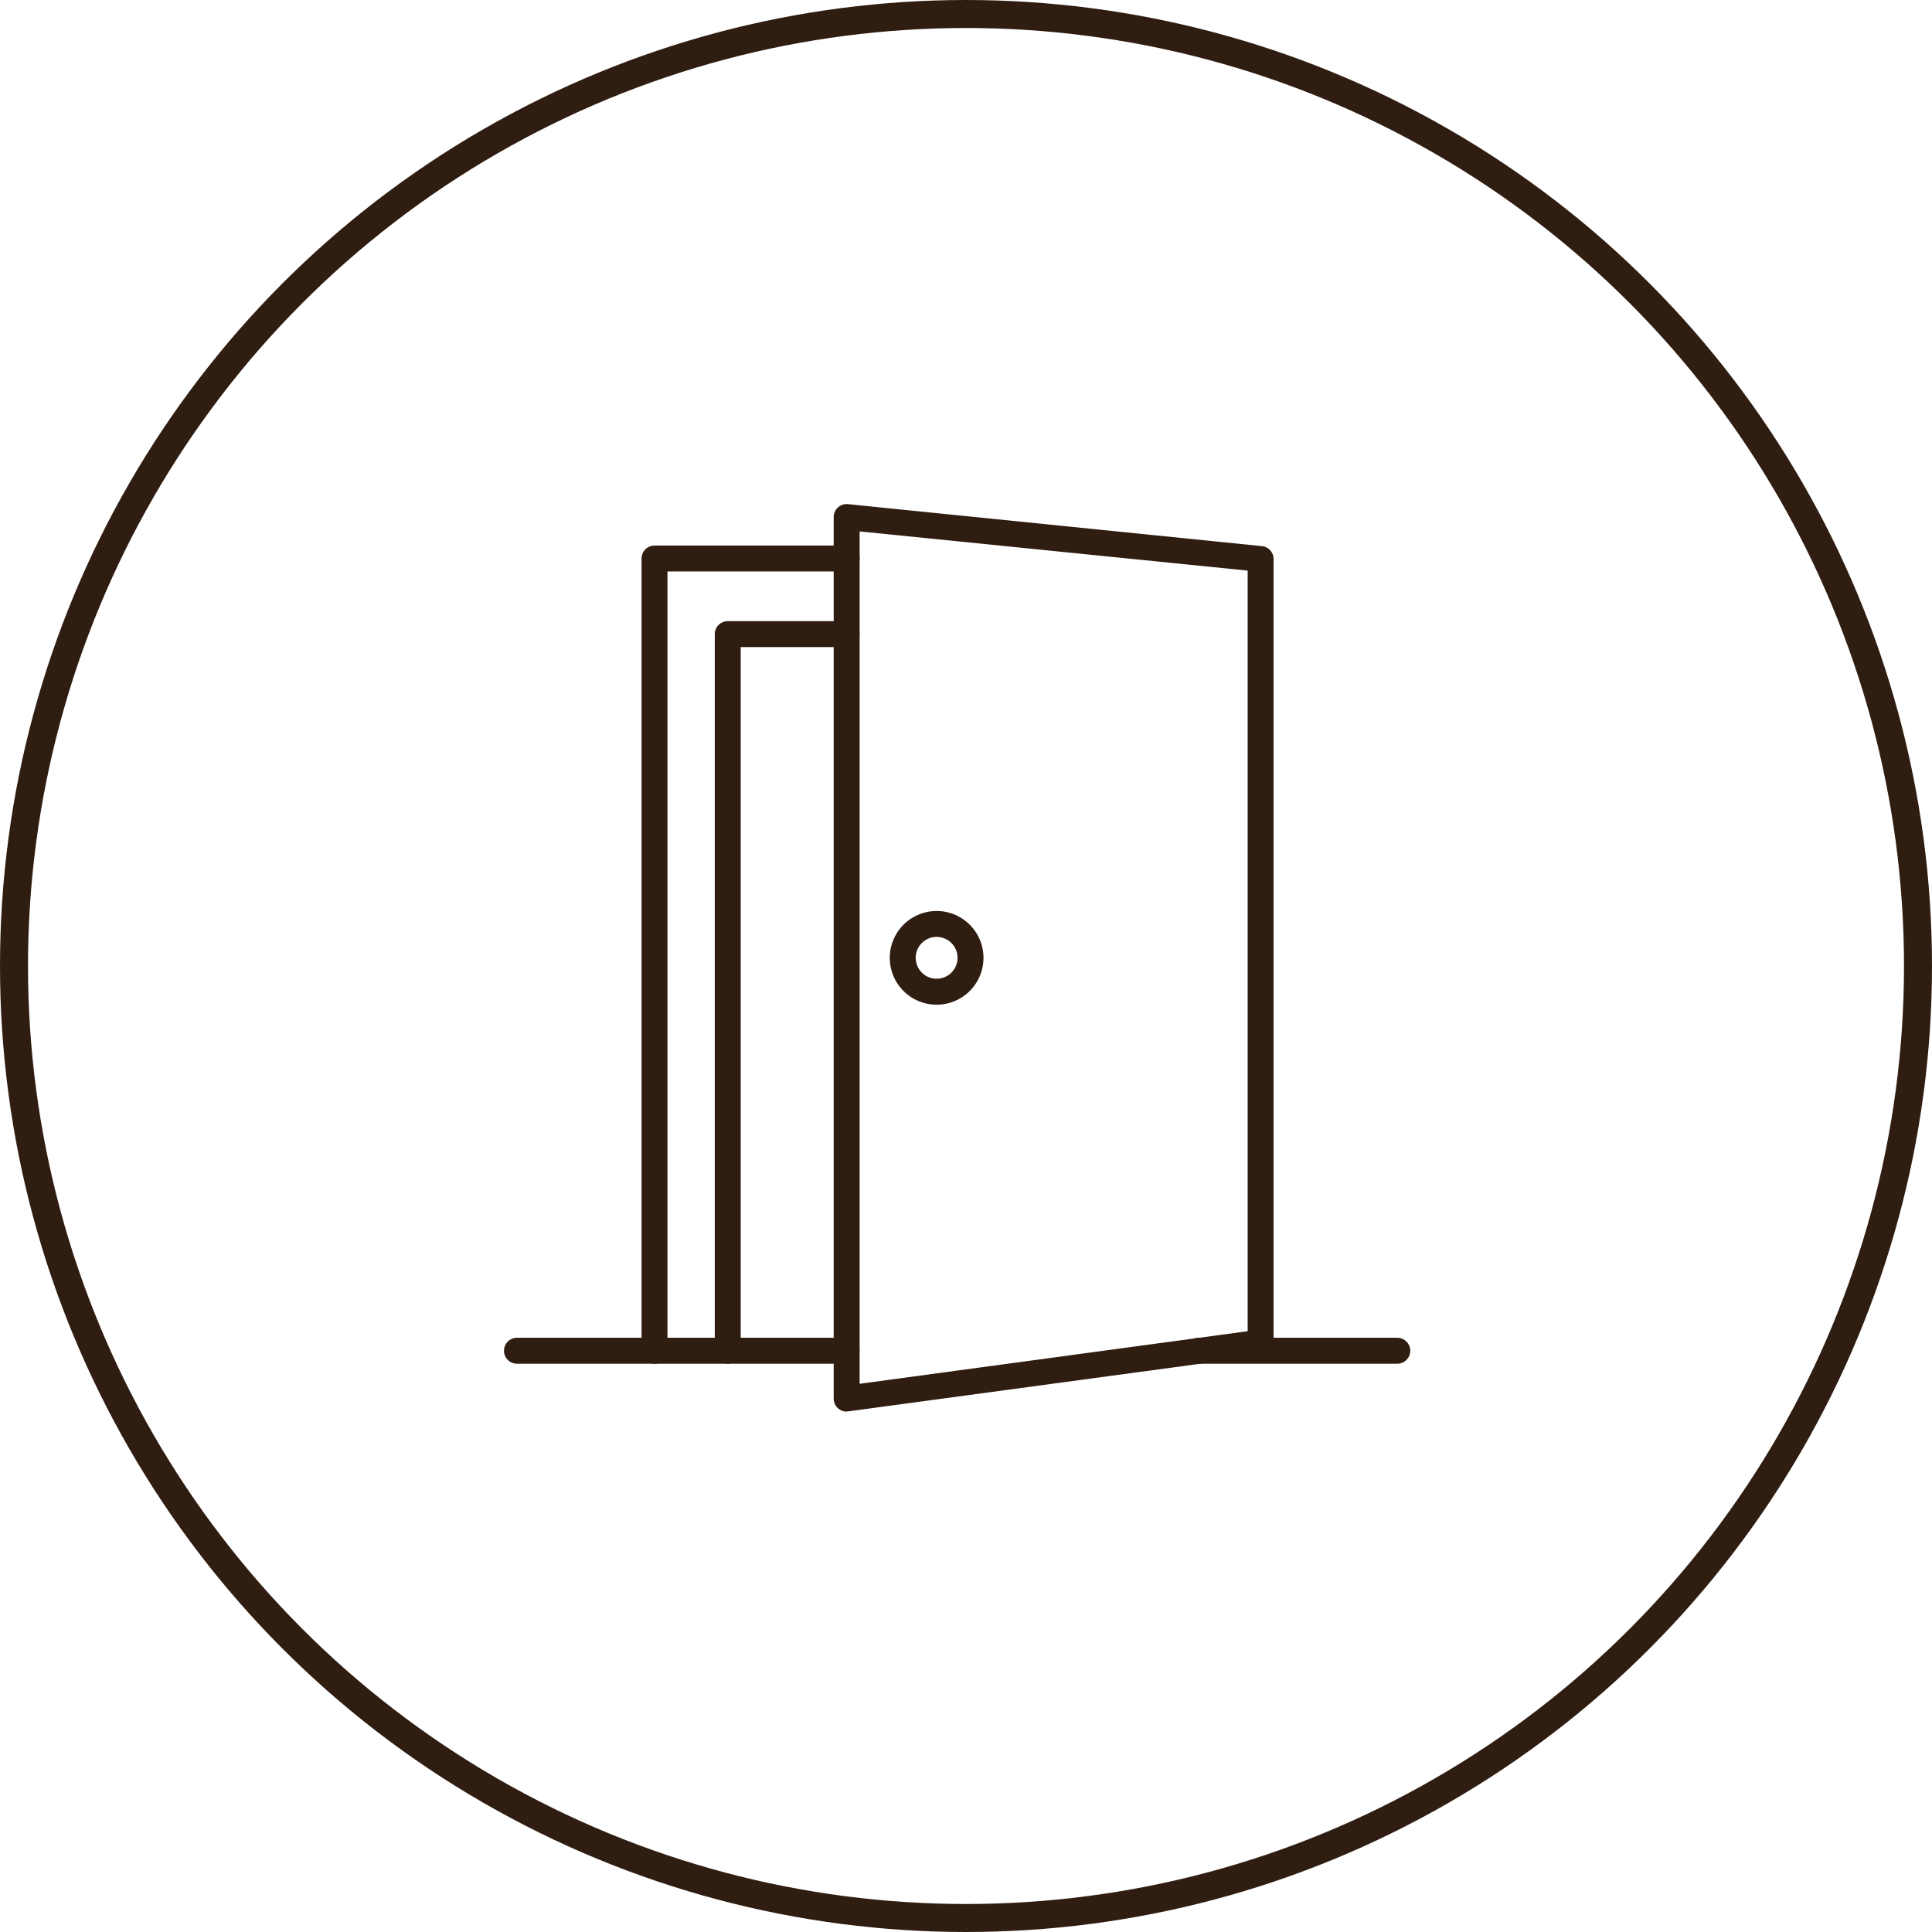
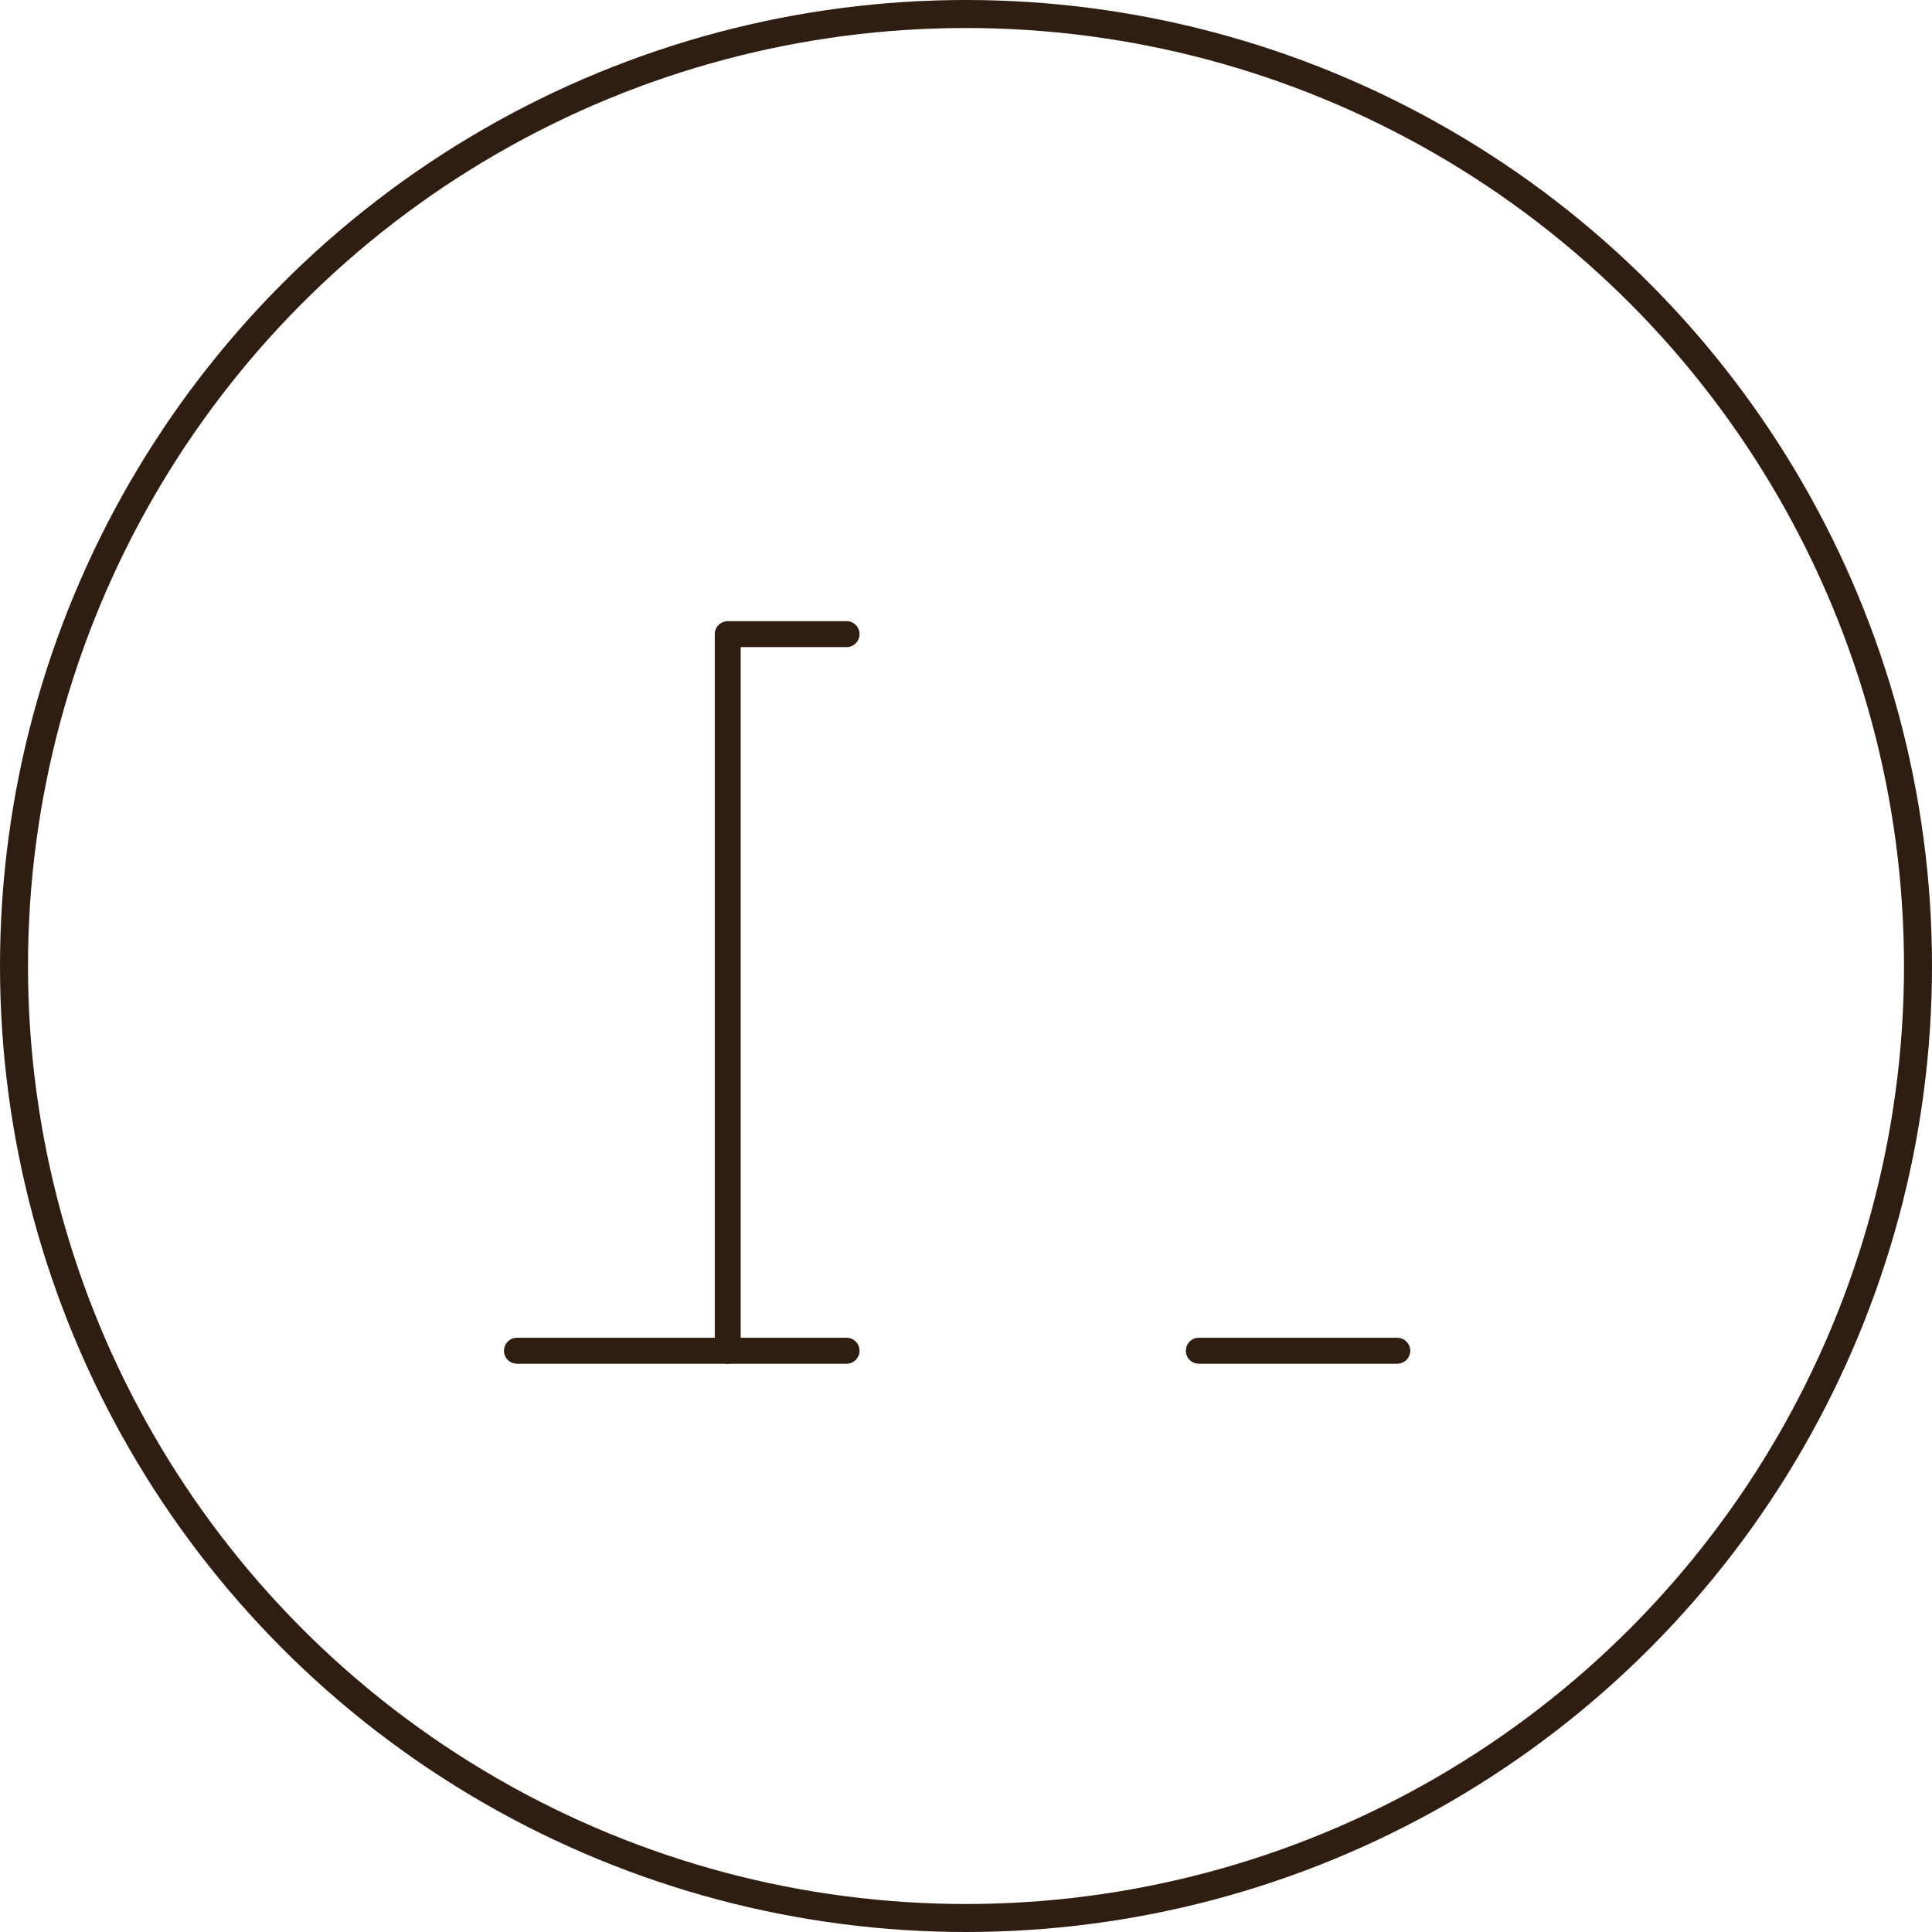
<svg xmlns="http://www.w3.org/2000/svg" width="69" height="69" viewBox="0 0 69 69">
  <g id="Group_192" data-name="Group 192" transform="translate(-193 -8372)">
    <g id="Ellipse_13" data-name="Ellipse 13" transform="translate(193 8372)" fill="none" stroke="#2f1d11" stroke-width="1">
      <circle cx="34.5" cy="34.5" r="34.5" stroke="none" />
      <circle cx="34.5" cy="34.5" r="34" fill="none" />
    </g>
    <g id="open-door_3731841" transform="translate(208.951 8388.005)">
-       <path id="Path_40" data-name="Path 40" d="M27.943,34.409a.463.463,0,0,1-.463-.463V2.46A.463.463,0,0,1,27.989,2l14.784,1.5a.463.463,0,0,1,.417.463V26.8a.463.463,0,1,1-.926,0V4.374l-13.858-1.4V33.416l13.858-1.878V23.963a.463.463,0,1,1,.926,0v7.978a.463.463,0,0,1-.4.459l-14.784,2a.474.474,0,0,1-.063,0Z" transform="translate(-13.656 0)" fill="#2f1d11" />
-       <path id="Path_42" data-name="Path 42" d="M13.122,34.42a.463.463,0,0,1-.463-.463V5.663a.463.463,0,0,1,.463-.463h6.862a.463.463,0,0,1,0,.926h-6.4V33.957A.463.463,0,0,1,13.122,34.42Z" transform="translate(-5.697 -1.721)" fill="#2f1d11" />
      <path id="Path_43" data-name="Path 43" d="M18.77,37.556a.463.463,0,0,1-.463-.463V11.5a.463.463,0,0,1,.463-.463h4.244a.463.463,0,1,1,0,.926H19.233V37.093A.463.463,0,0,1,18.77,37.556Z" transform="translate(-8.73 -4.857)" fill="#2f1d11" />
      <path id="Path_44" data-name="Path 44" d="M14.284,67.232H2.512a.463.463,0,1,1,0-.926H14.284a.463.463,0,1,1,0,.926Z" transform="translate(0 -34.533)" fill="#2f1d11" />
      <path id="Path_45" data-name="Path 45" d="M62.194,67.232H55.106a.463.463,0,1,1,0-.926h7.088a.463.463,0,1,1,0,.926Z" transform="translate(-28.242 -34.533)" fill="#2f1d11" />
-       <path id="Path_46" data-name="Path 46" d="M33.479,36.733a1.673,1.673,0,1,1,1.673-1.673A1.673,1.673,0,0,1,33.479,36.733Zm0-2.421a.747.747,0,1,0,.747.747.747.747,0,0,0-.747-.747Z" transform="translate(-15.979 -16.856)" fill="#2f1d11" />
    </g>
  </g>
</svg>